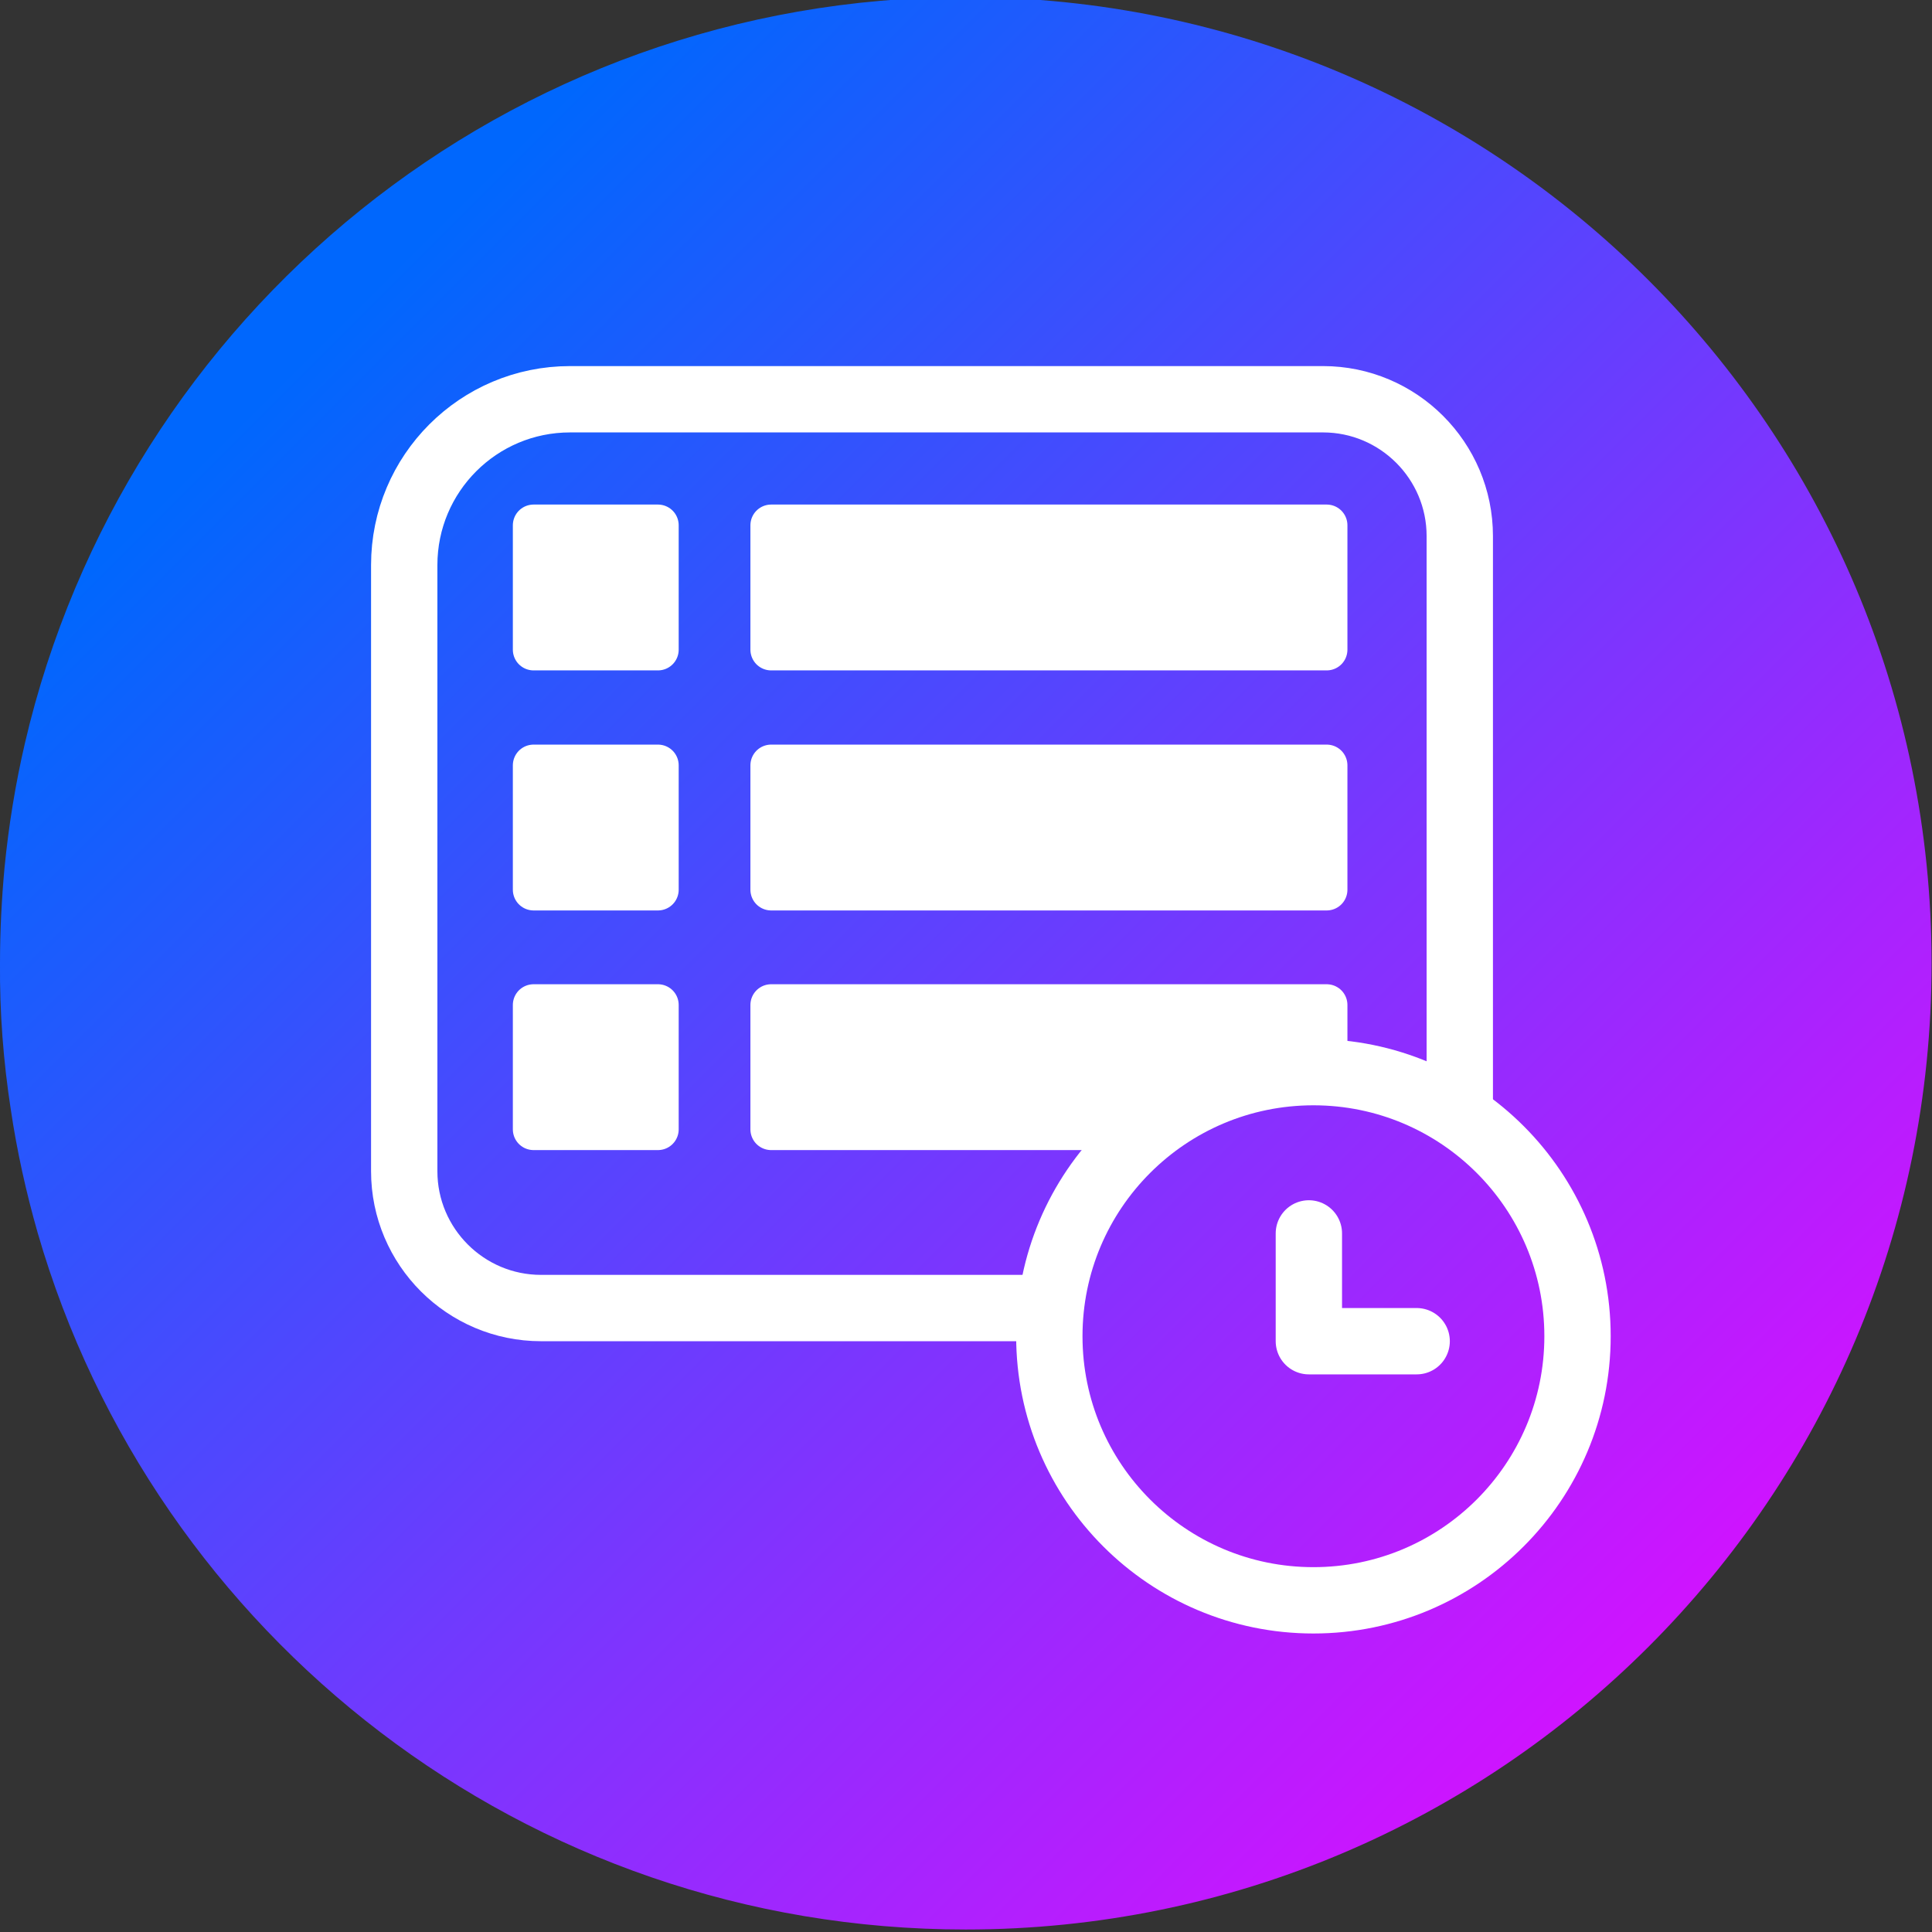
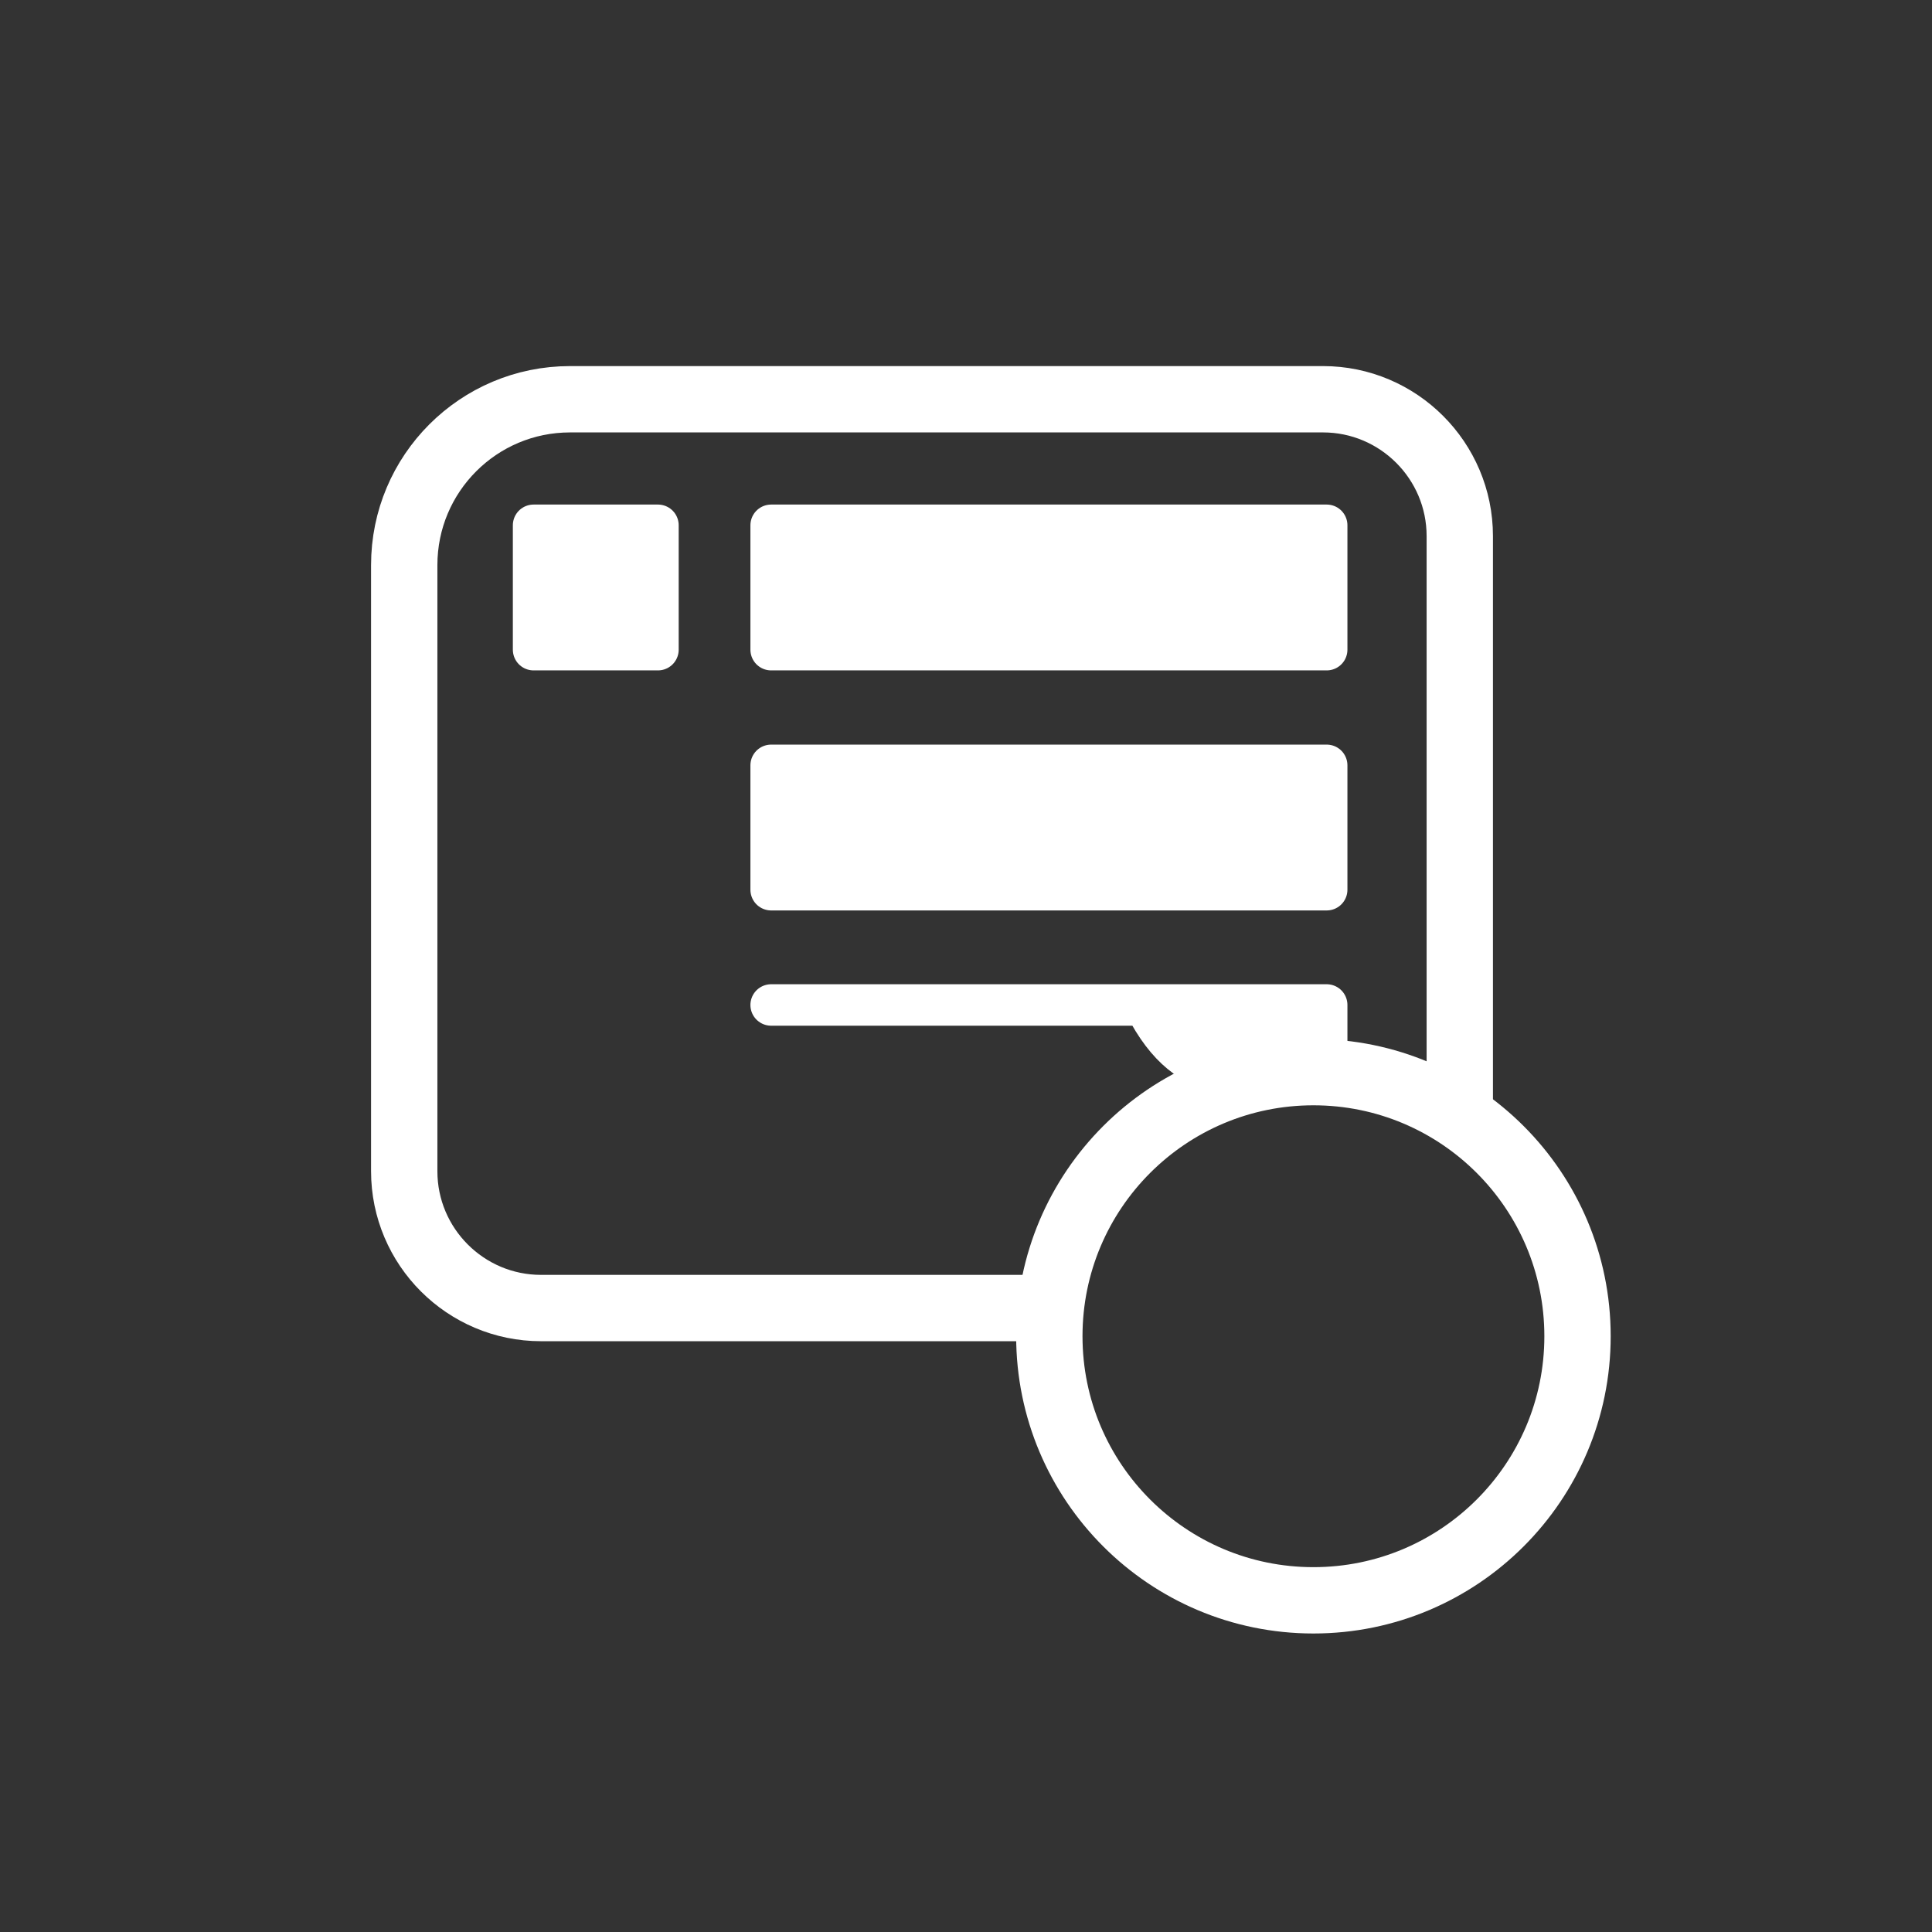
<svg xmlns="http://www.w3.org/2000/svg" version="1.1" id="Réteg_1" x="0px" y="0px" viewBox="0 0 466 466" style="enable-background:new 0 0 466 466;" xml:space="preserve">
  <rect x="0" y="0" width="466" height="466" fill="#333333" stroke="none" />
  <style type="text/css">
	.st0{fill:url(#SVGID_1_);}
	.st1{fill:none;stroke:#FFFFFF;stroke-width:16;stroke-miterlimit:10;}
	.st2{fill:none;stroke:#FFFFFF;stroke-width:16;stroke-linecap:round;stroke-linejoin:round;stroke-miterlimit:10;}
	.st3{fill:#FFFFFF;stroke:#FFFFFF;stroke-width:10;stroke-linecap:round;stroke-linejoin:round;stroke-miterlimit:10;}
</style>
  <title>Asset 6</title>
  <g id="Layer_2">
    <g id="_02-CurioCity">
      <linearGradient id="SVGID_1_" gradientUnits="userSpaceOnUse" x1="79.929" y1="388.569" x2="470.719" y2="-2.221" gradientTransform="matrix(1 0 0 -1 0 468)">
        <stop offset="0" style="stop-color:#0067FD" />
        <stop offset="1" style="stop-color:#FF00FF" />
      </linearGradient>
-       <path class="st0" d="M465.9,232.4c0,128.7-104.3,233-233,233c-106.1,0-195.7-70.9-223.8-168c-2.8-9.8-5-19.7-6.5-29.8    c-1.8-11.7-2.7-23.4-2.6-35.3c0-7.8,0.4-15.5,1.1-23.1c1-10.1,2.6-20,4.9-29.9c24-103.2,116.5-180,226.9-180    C361.6-0.6,465.9,103.7,465.9,232.4z" />
    </g>
  </g>
  <g>
    <circle class="st1" cx="316.8" cy="322.3" r="63.7" />
-     <polyline class="st2" points="341.7,323.5 315.7,323.5 315.7,297.5  " />
    <path class="st1" d="M352.1,269.3v-140c0-18.2-14.8-33-33-33H137.5c-22.1,0-40,17.9-40,40v146.2c0,18.2,14.8,33,33,33h127.2" />
    <rect x="128.7" y="126.7" class="st3" width="30" height="30" />
    <rect x="186" y="126.7" class="st3" width="134" height="30" />
    <rect x="186" y="184.6" class="st3" width="134" height="30" />
-     <rect x="128.7" y="184.6" class="st3" width="30" height="30" />
-     <rect x="128.7" y="242.4" class="st3" width="30" height="30" />
-     <path class="st3" d="M315.7,258.6c1.5,0,2.9,0.1,4.3,0.2v-16.4H186v30h90.1C287,263.8,300.7,258.6,315.7,258.6z" />
+     <path class="st3" d="M315.7,258.6c1.5,0,2.9,0.1,4.3,0.2v-16.4H186h90.1C287,263.8,300.7,258.6,315.7,258.6z" />
  </g>
</svg>